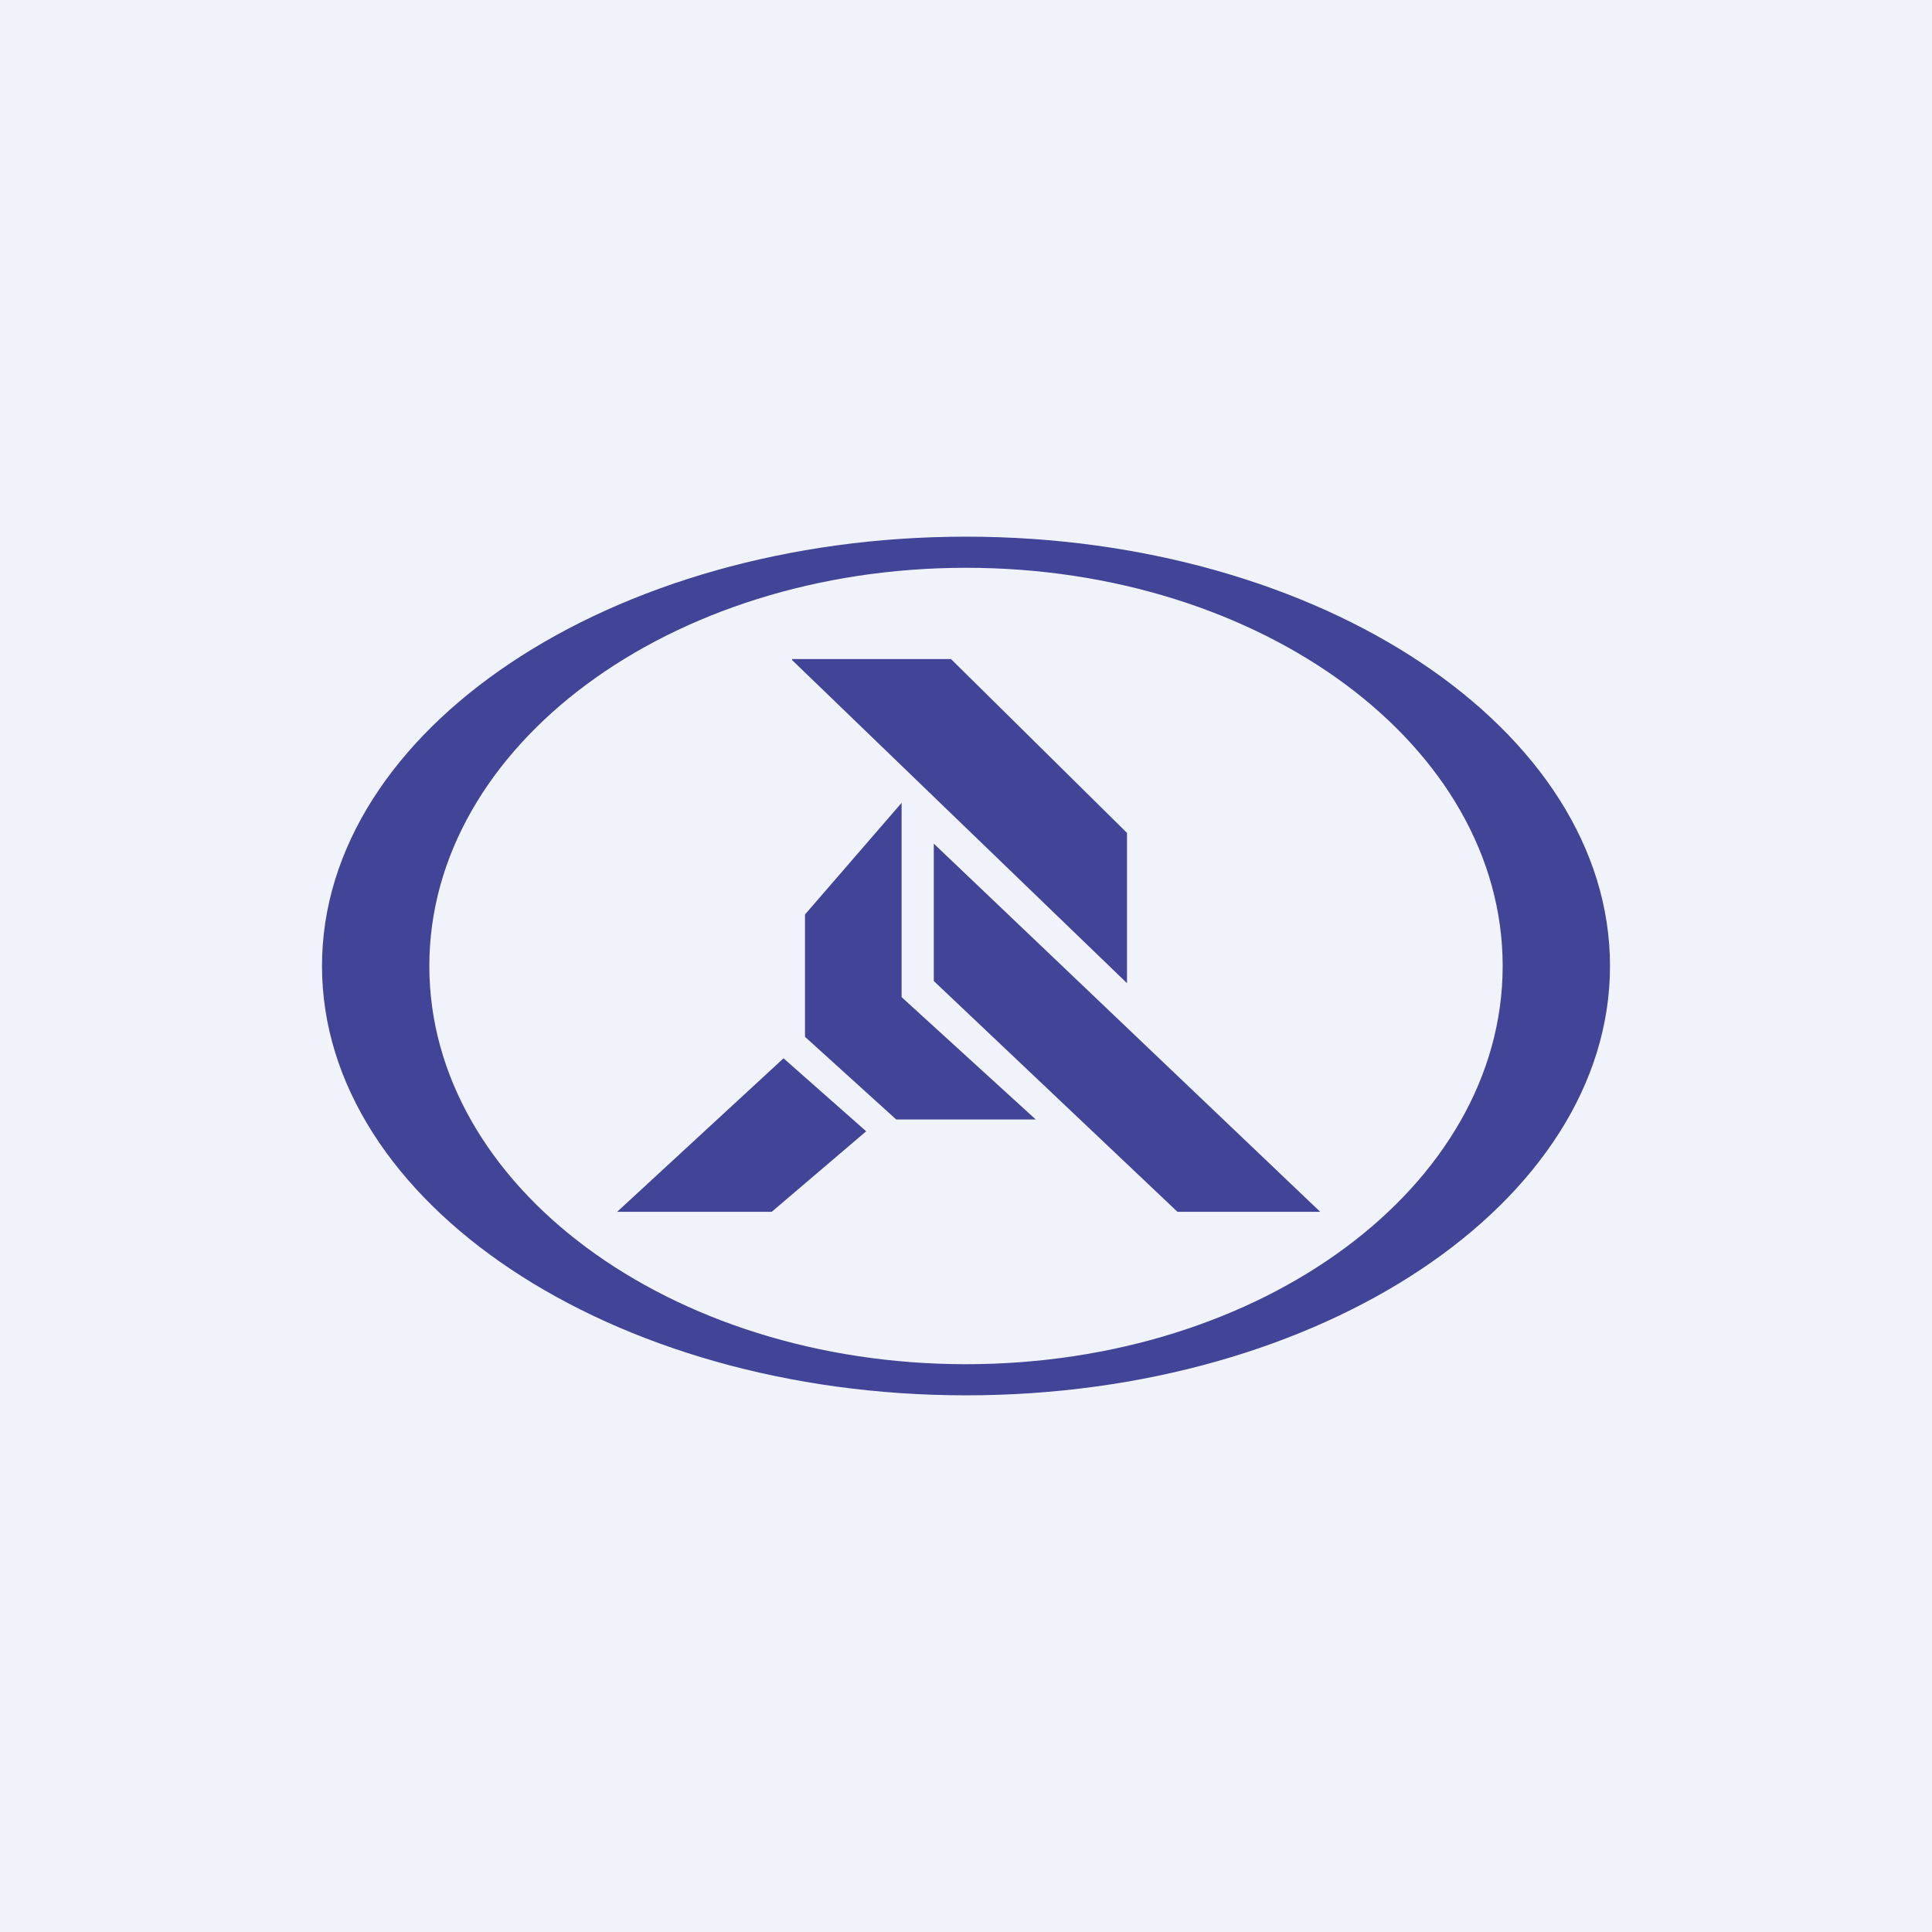
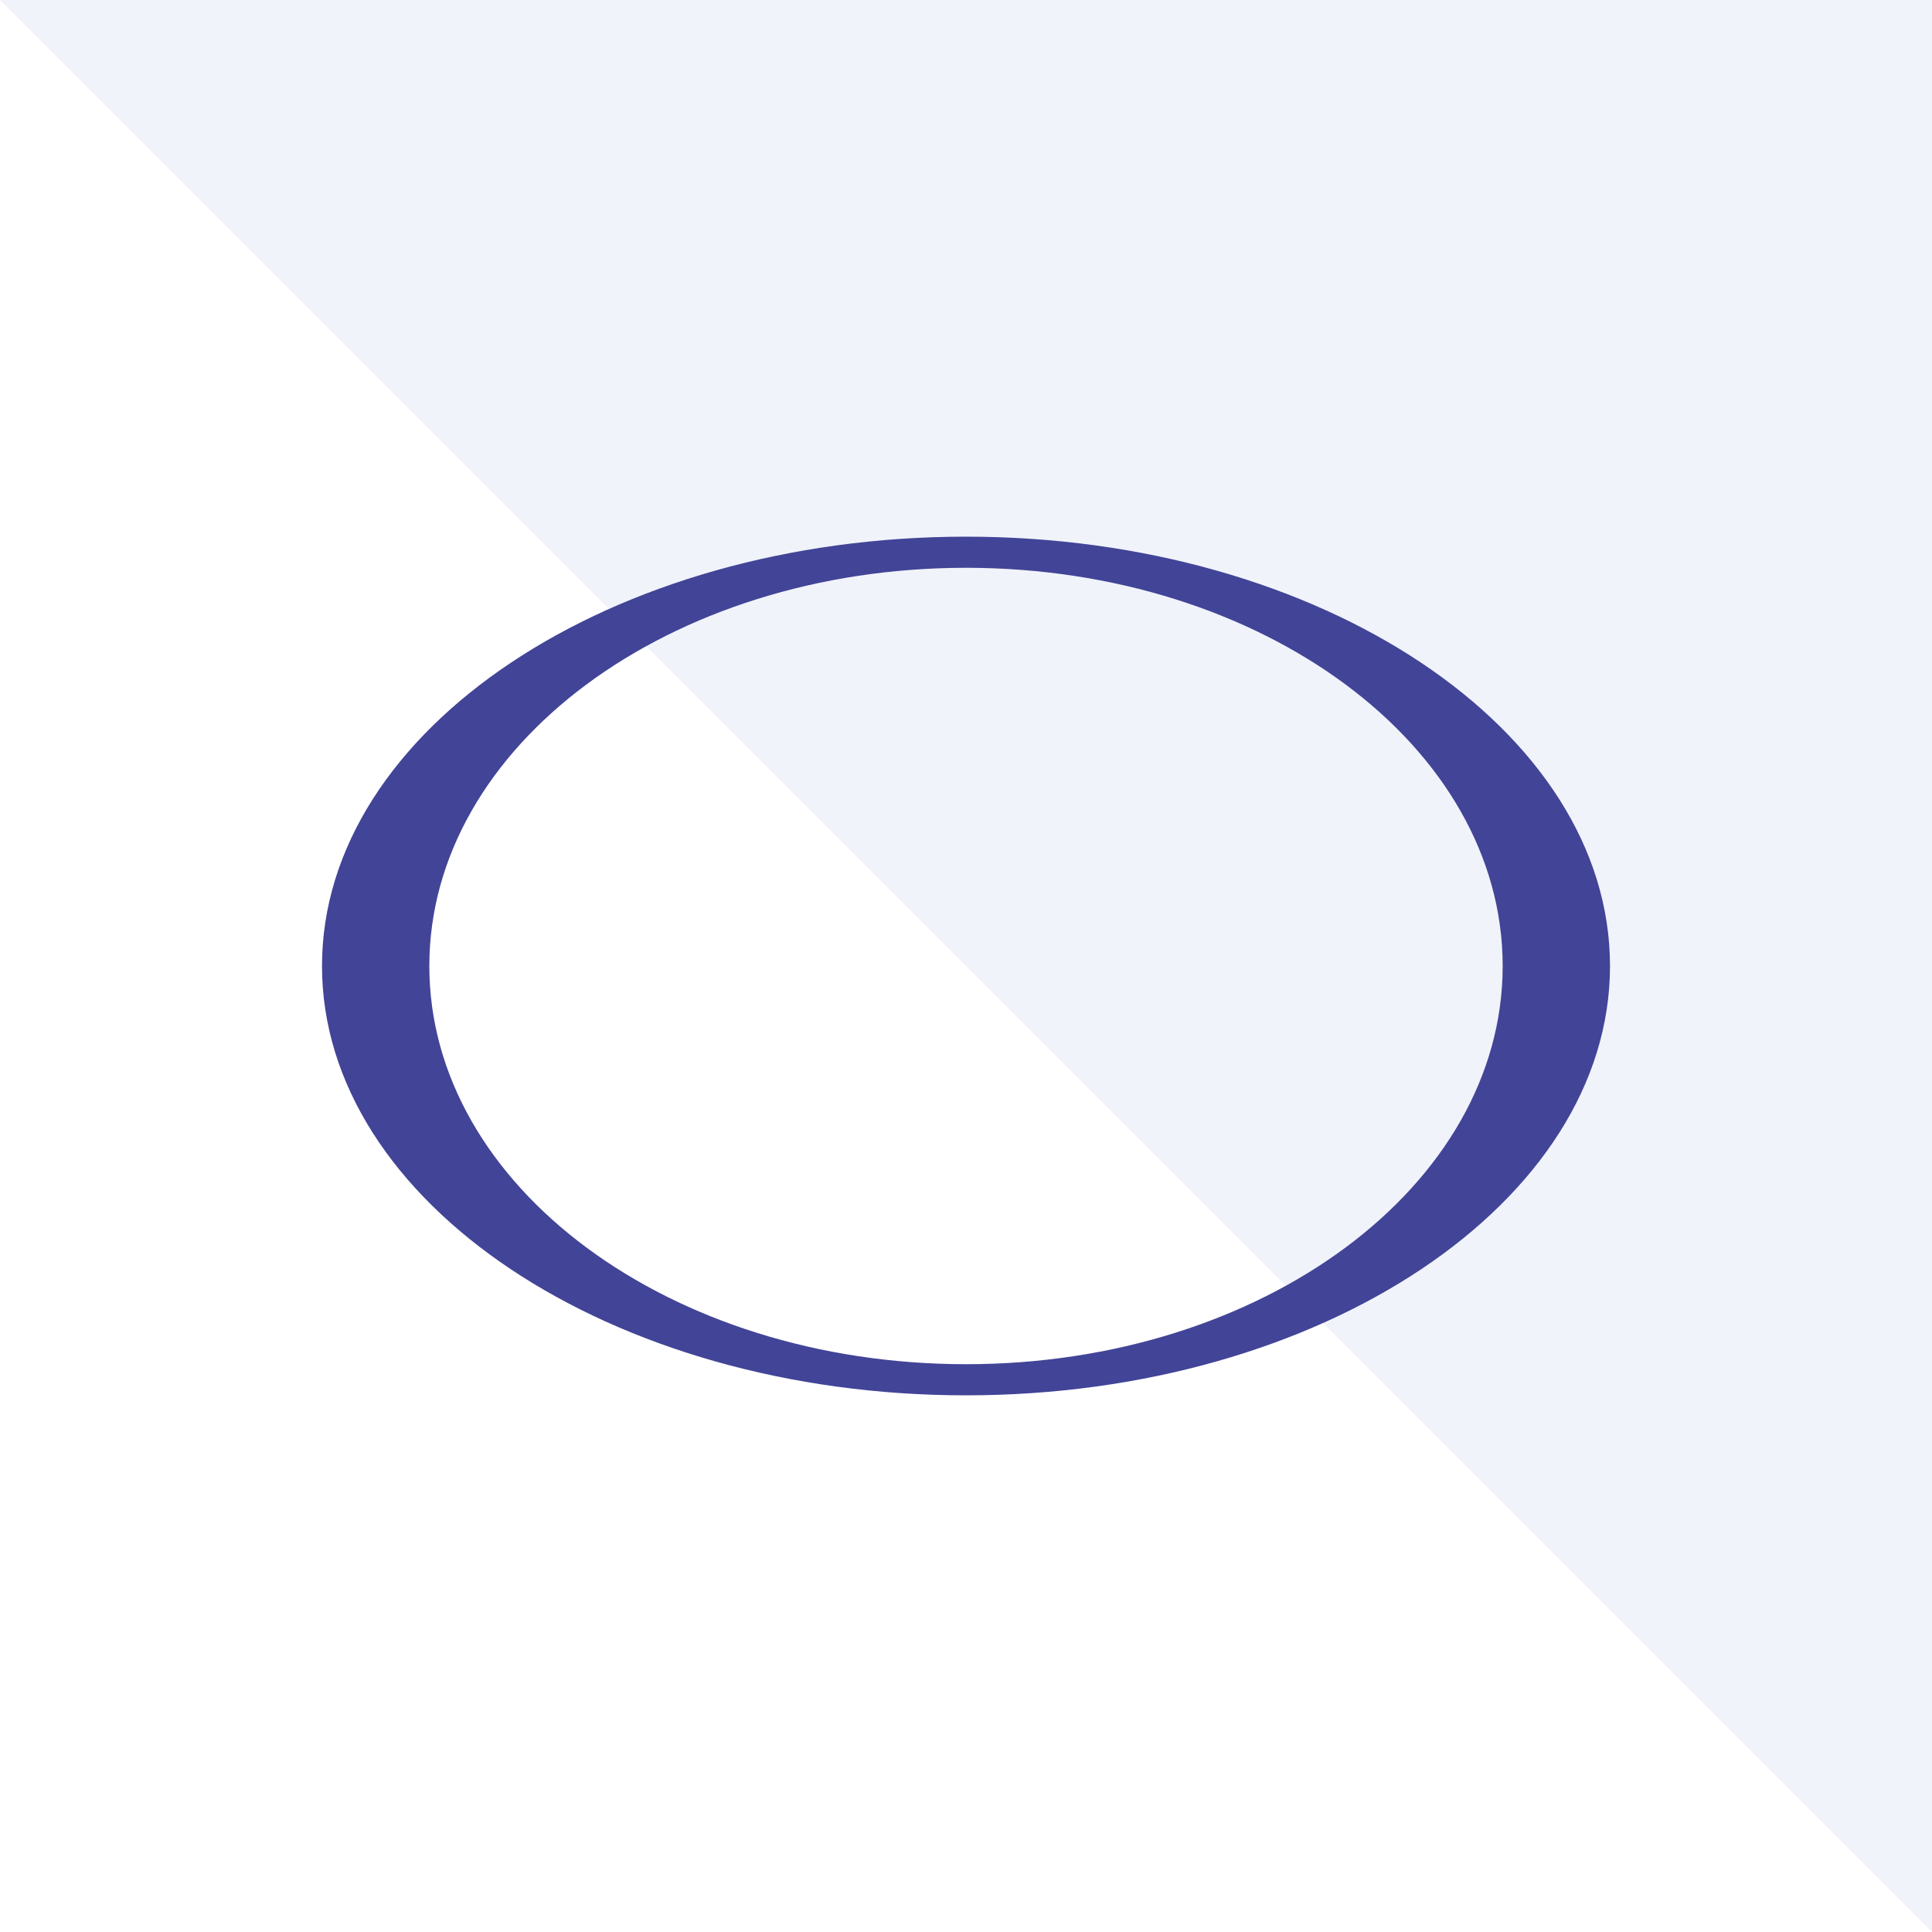
<svg xmlns="http://www.w3.org/2000/svg" width="18" height="18">
-   <path fill="#F0F3FA" d="M0 0h18v18H0z" />
+   <path fill="#F0F3FA" d="M0 0h18v18z" />
  <path fill-rule="evenodd" d="M9 13c3.31 0 6-1.8 6-4s-2.69-4-6-4-6 1.8-6 4 2.69 4 6 4zm0-.29c2.76 0 5-1.66 5-3.71s-2.24-3.71-5-3.71S4 6.95 4 9s2.24 3.71 5 3.71z" fill="#424497" />
-   <path d="M7.38 6.14h1.48l1.64 1.62v1.4L7.38 6.15zm4.92 5.15h-1.33L8.7 9.14V7.86l3.6 3.43zM7.5 8.52l.9-1.04v1.81l1.25 1.14h-1.3l-.85-.77V8.52zm-.2 1.34l.77.68-.88.75H5.75L7.3 9.86z" fill="#424497" />
</svg>